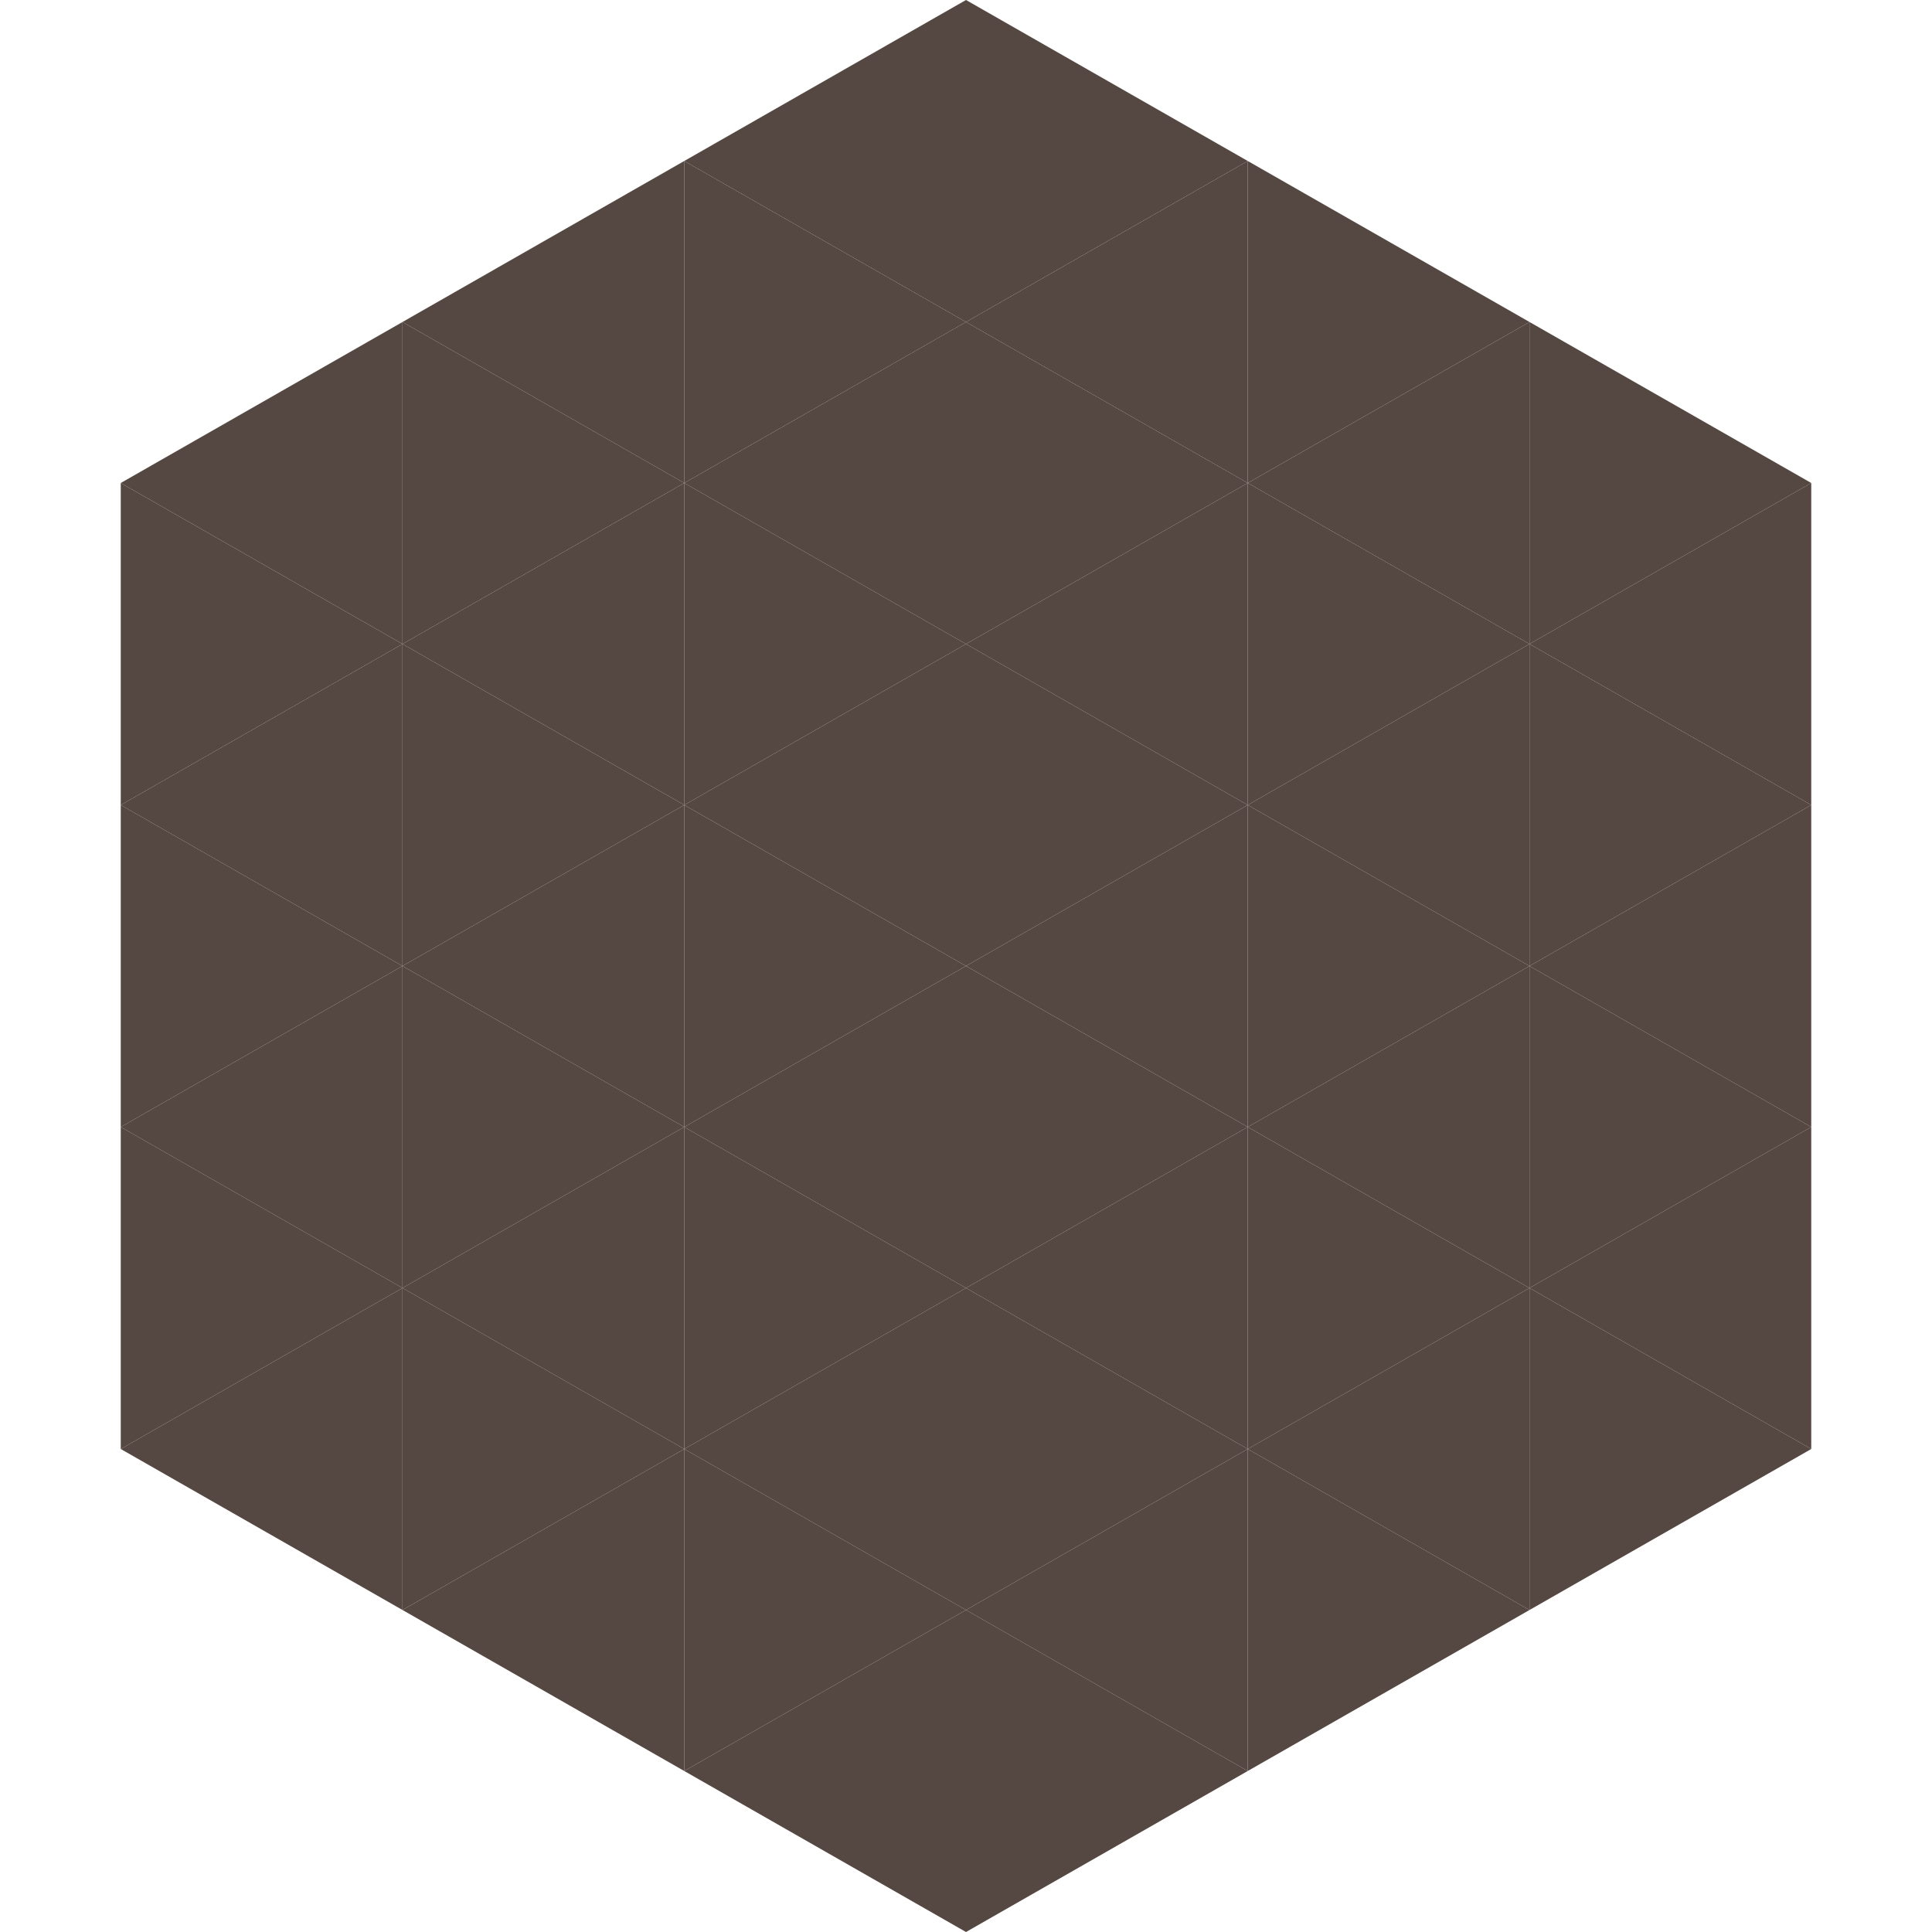
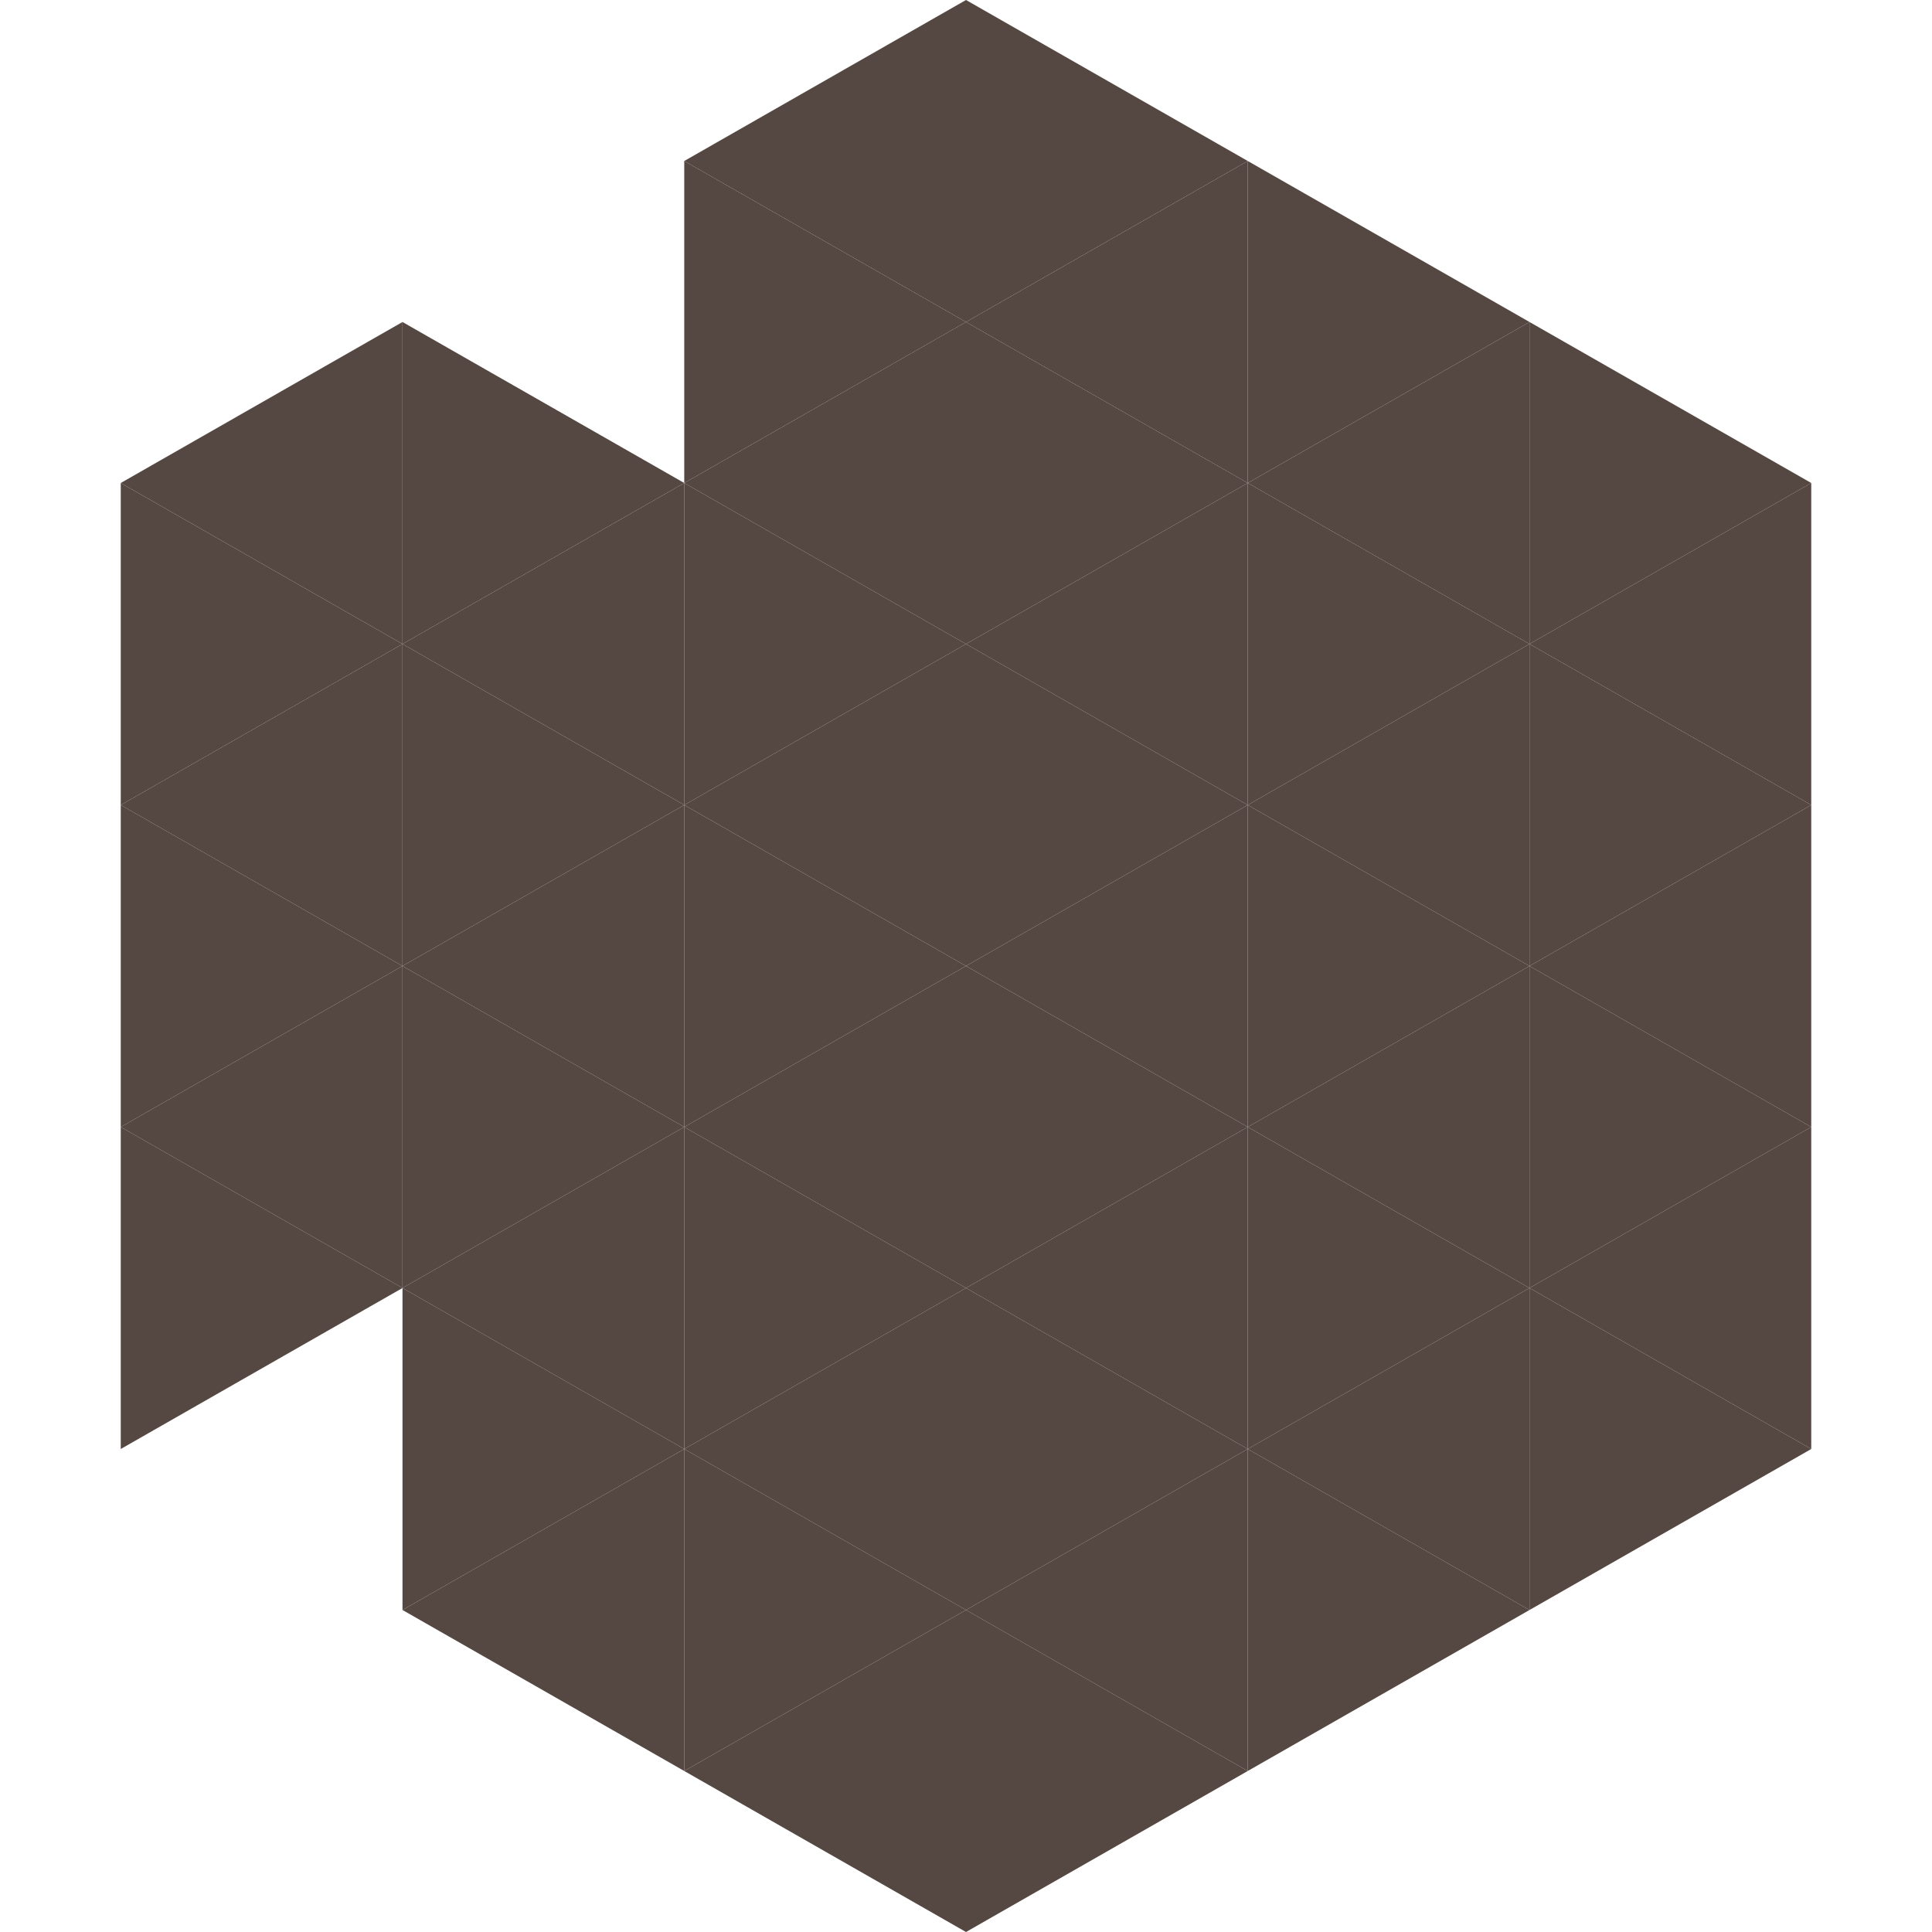
<svg xmlns="http://www.w3.org/2000/svg" width="240" height="240">
  <polygon points="50,40 15,60 50,80" style="fill:rgb(85,71,65)" />
  <polygon points="190,40 225,60 190,80" style="fill:rgb(85,71,65)" />
  <polygon points="15,60 50,80 15,100" style="fill:rgb(85,71,65)" />
  <polygon points="225,60 190,80 225,100" style="fill:rgb(85,71,65)" />
  <polygon points="50,80 15,100 50,120" style="fill:rgb(85,71,65)" />
  <polygon points="190,80 225,100 190,120" style="fill:rgb(85,71,65)" />
  <polygon points="15,100 50,120 15,140" style="fill:rgb(85,71,65)" />
  <polygon points="225,100 190,120 225,140" style="fill:rgb(85,71,65)" />
  <polygon points="50,120 15,140 50,160" style="fill:rgb(85,71,65)" />
  <polygon points="190,120 225,140 190,160" style="fill:rgb(85,71,65)" />
  <polygon points="15,140 50,160 15,180" style="fill:rgb(85,71,65)" />
  <polygon points="225,140 190,160 225,180" style="fill:rgb(85,71,65)" />
-   <polygon points="50,160 15,180 50,200" style="fill:rgb(85,71,65)" />
  <polygon points="190,160 225,180 190,200" style="fill:rgb(85,71,65)" />
  <polygon points="15,180 50,200 15,220" style="fill:rgb(255,255,255); fill-opacity:0" />
  <polygon points="225,180 190,200 225,220" style="fill:rgb(255,255,255); fill-opacity:0" />
  <polygon points="50,0 85,20 50,40" style="fill:rgb(255,255,255); fill-opacity:0" />
  <polygon points="190,0 155,20 190,40" style="fill:rgb(255,255,255); fill-opacity:0" />
-   <polygon points="85,20 50,40 85,60" style="fill:rgb(85,71,65)" />
  <polygon points="155,20 190,40 155,60" style="fill:rgb(85,71,65)" />
  <polygon points="50,40 85,60 50,80" style="fill:rgb(85,71,65)" />
  <polygon points="190,40 155,60 190,80" style="fill:rgb(85,71,65)" />
  <polygon points="85,60 50,80 85,100" style="fill:rgb(85,71,65)" />
  <polygon points="155,60 190,80 155,100" style="fill:rgb(85,71,65)" />
  <polygon points="50,80 85,100 50,120" style="fill:rgb(85,71,65)" />
  <polygon points="190,80 155,100 190,120" style="fill:rgb(85,71,65)" />
  <polygon points="85,100 50,120 85,140" style="fill:rgb(85,71,65)" />
  <polygon points="155,100 190,120 155,140" style="fill:rgb(85,71,65)" />
  <polygon points="50,120 85,140 50,160" style="fill:rgb(85,71,65)" />
  <polygon points="190,120 155,140 190,160" style="fill:rgb(85,71,65)" />
  <polygon points="85,140 50,160 85,180" style="fill:rgb(85,71,65)" />
  <polygon points="155,140 190,160 155,180" style="fill:rgb(85,71,65)" />
  <polygon points="50,160 85,180 50,200" style="fill:rgb(85,71,65)" />
  <polygon points="190,160 155,180 190,200" style="fill:rgb(85,71,65)" />
  <polygon points="85,180 50,200 85,220" style="fill:rgb(85,71,65)" />
  <polygon points="155,180 190,200 155,220" style="fill:rgb(85,71,65)" />
  <polygon points="120,0 85,20 120,40" style="fill:rgb(85,71,65)" />
  <polygon points="120,0 155,20 120,40" style="fill:rgb(85,71,65)" />
  <polygon points="85,20 120,40 85,60" style="fill:rgb(85,71,65)" />
  <polygon points="155,20 120,40 155,60" style="fill:rgb(85,71,65)" />
  <polygon points="120,40 85,60 120,80" style="fill:rgb(85,71,65)" />
  <polygon points="120,40 155,60 120,80" style="fill:rgb(85,71,65)" />
  <polygon points="85,60 120,80 85,100" style="fill:rgb(85,71,65)" />
  <polygon points="155,60 120,80 155,100" style="fill:rgb(85,71,65)" />
  <polygon points="120,80 85,100 120,120" style="fill:rgb(85,71,65)" />
  <polygon points="120,80 155,100 120,120" style="fill:rgb(85,71,65)" />
  <polygon points="85,100 120,120 85,140" style="fill:rgb(85,71,65)" />
  <polygon points="155,100 120,120 155,140" style="fill:rgb(85,71,65)" />
  <polygon points="120,120 85,140 120,160" style="fill:rgb(85,71,65)" />
  <polygon points="120,120 155,140 120,160" style="fill:rgb(85,71,65)" />
  <polygon points="85,140 120,160 85,180" style="fill:rgb(85,71,65)" />
  <polygon points="155,140 120,160 155,180" style="fill:rgb(85,71,65)" />
  <polygon points="120,160 85,180 120,200" style="fill:rgb(85,71,65)" />
  <polygon points="120,160 155,180 120,200" style="fill:rgb(85,71,65)" />
  <polygon points="85,180 120,200 85,220" style="fill:rgb(85,71,65)" />
  <polygon points="155,180 120,200 155,220" style="fill:rgb(85,71,65)" />
  <polygon points="120,200 85,220 120,240" style="fill:rgb(85,71,65)" />
  <polygon points="120,200 155,220 120,240" style="fill:rgb(85,71,65)" />
  <polygon points="85,220 120,240 85,260" style="fill:rgb(255,255,255); fill-opacity:0" />
  <polygon points="155,220 120,240 155,260" style="fill:rgb(255,255,255); fill-opacity:0" />
</svg>